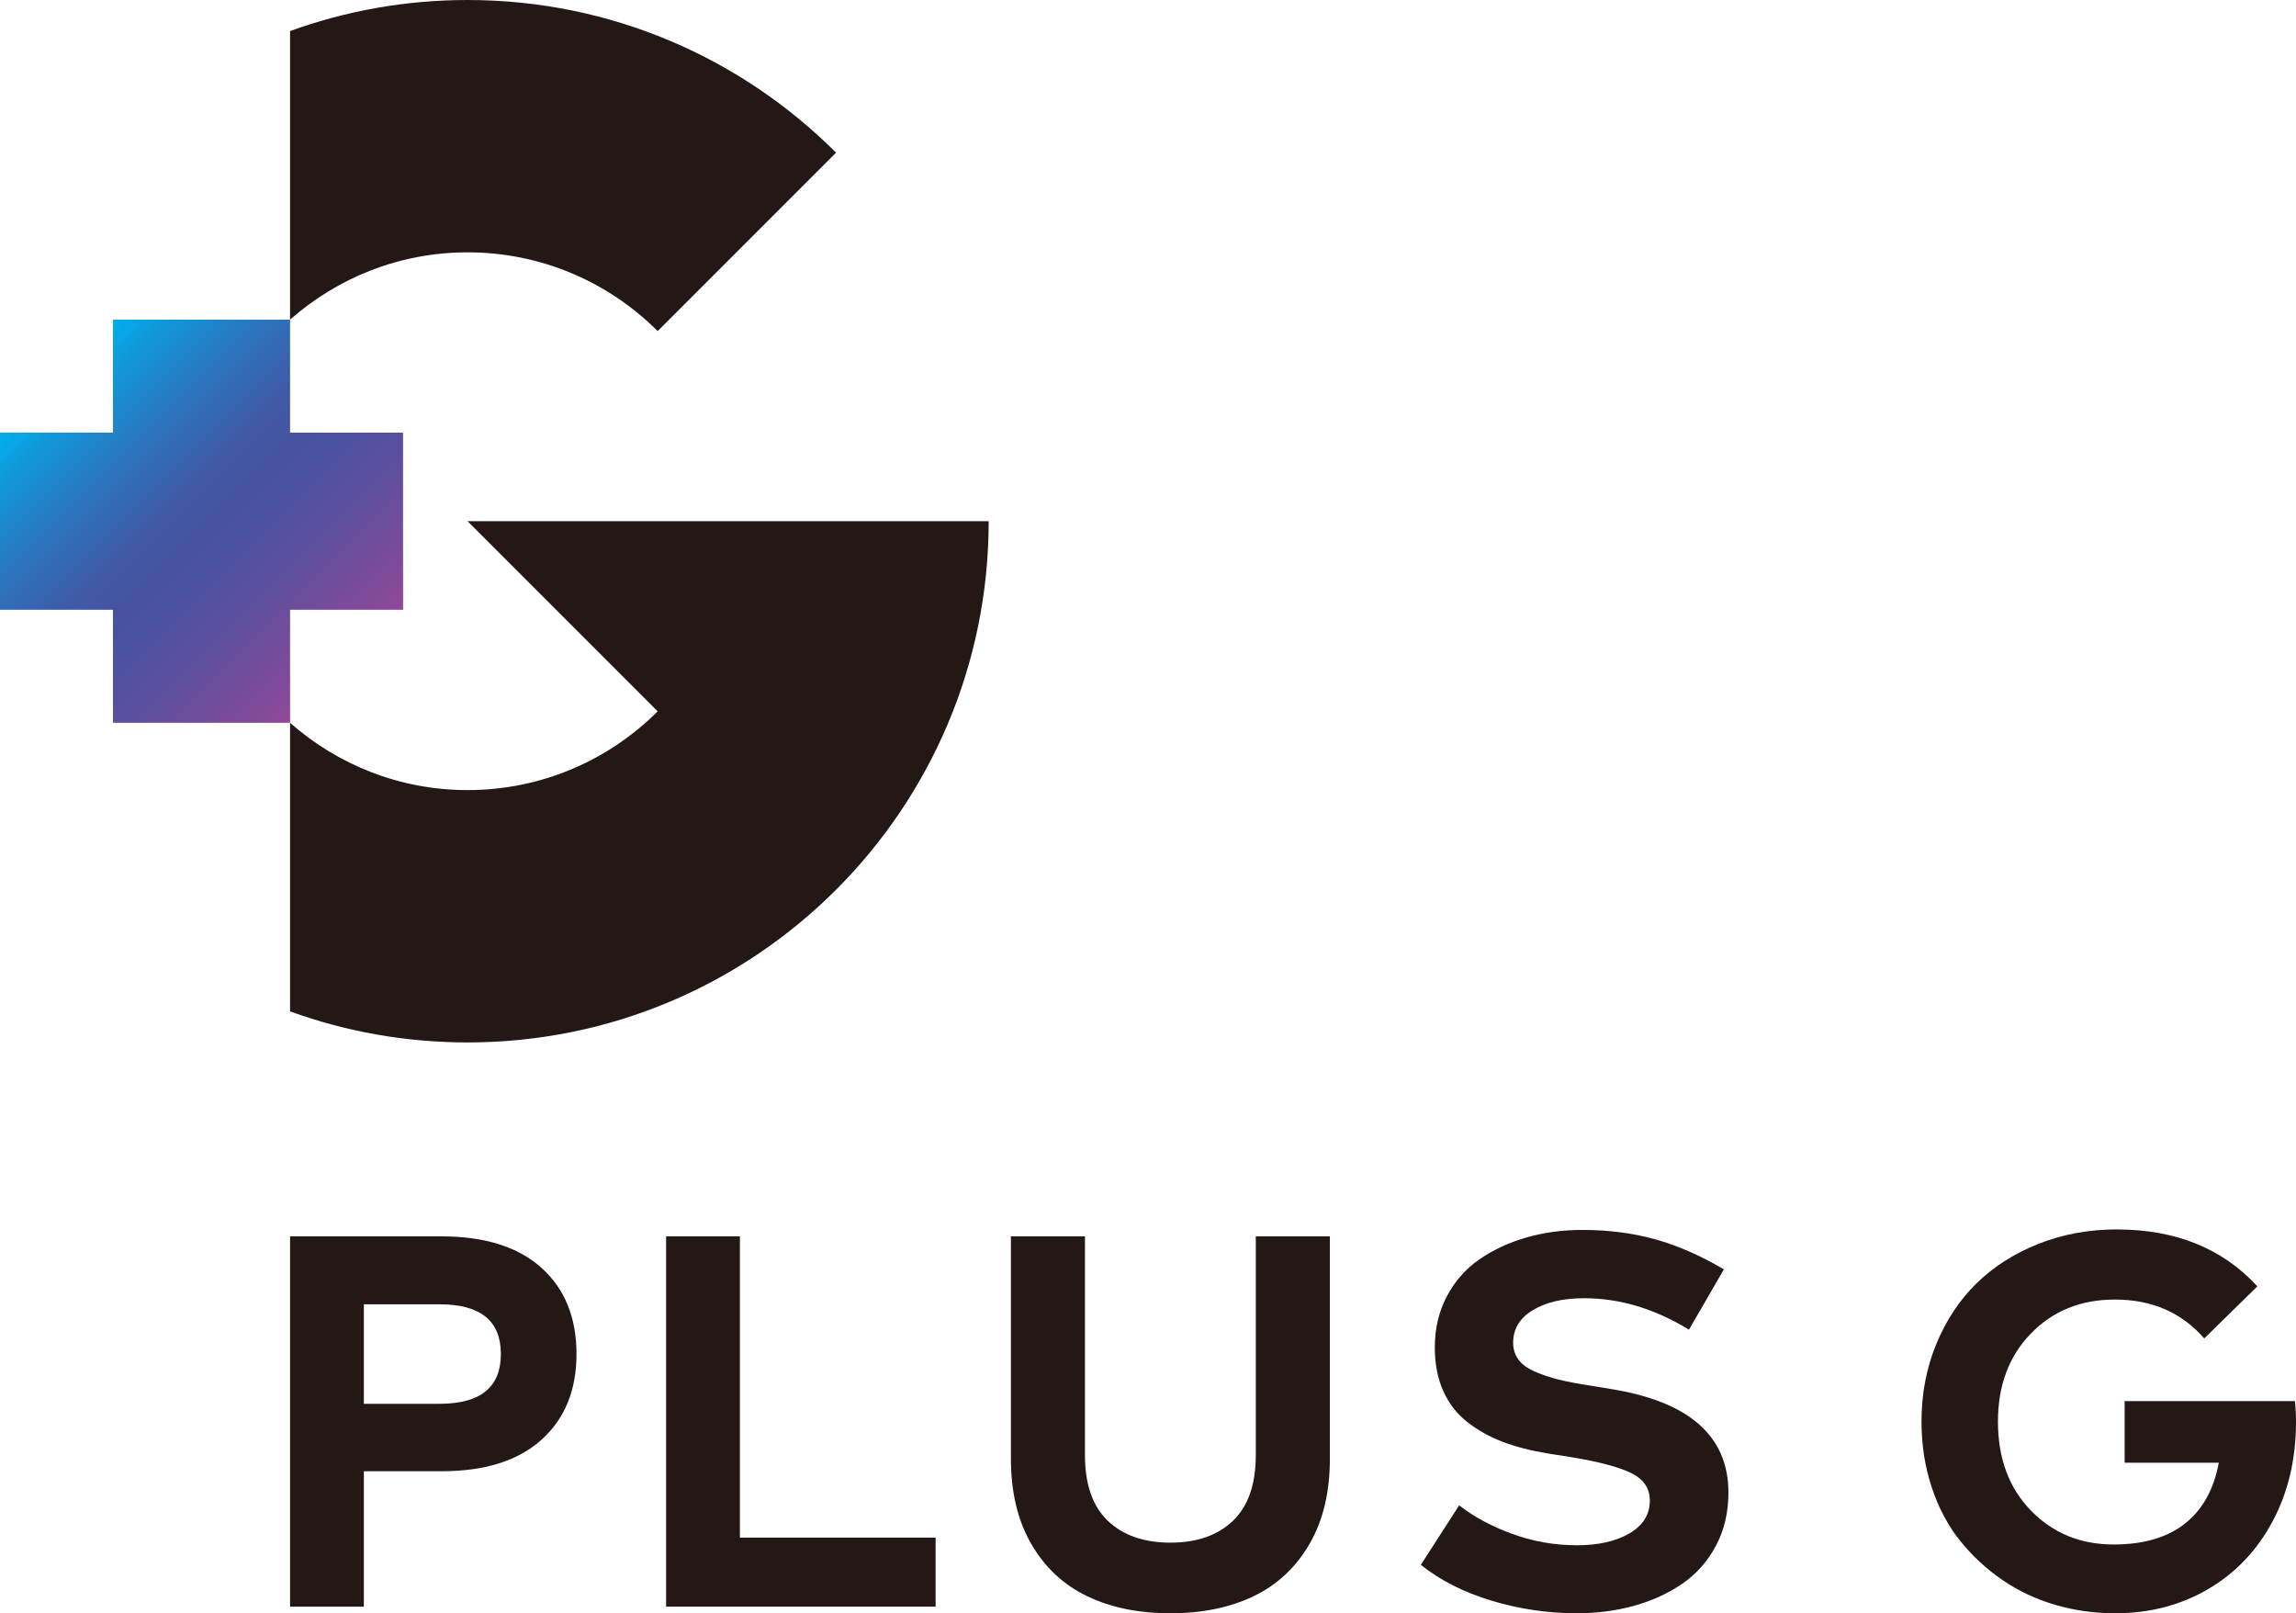
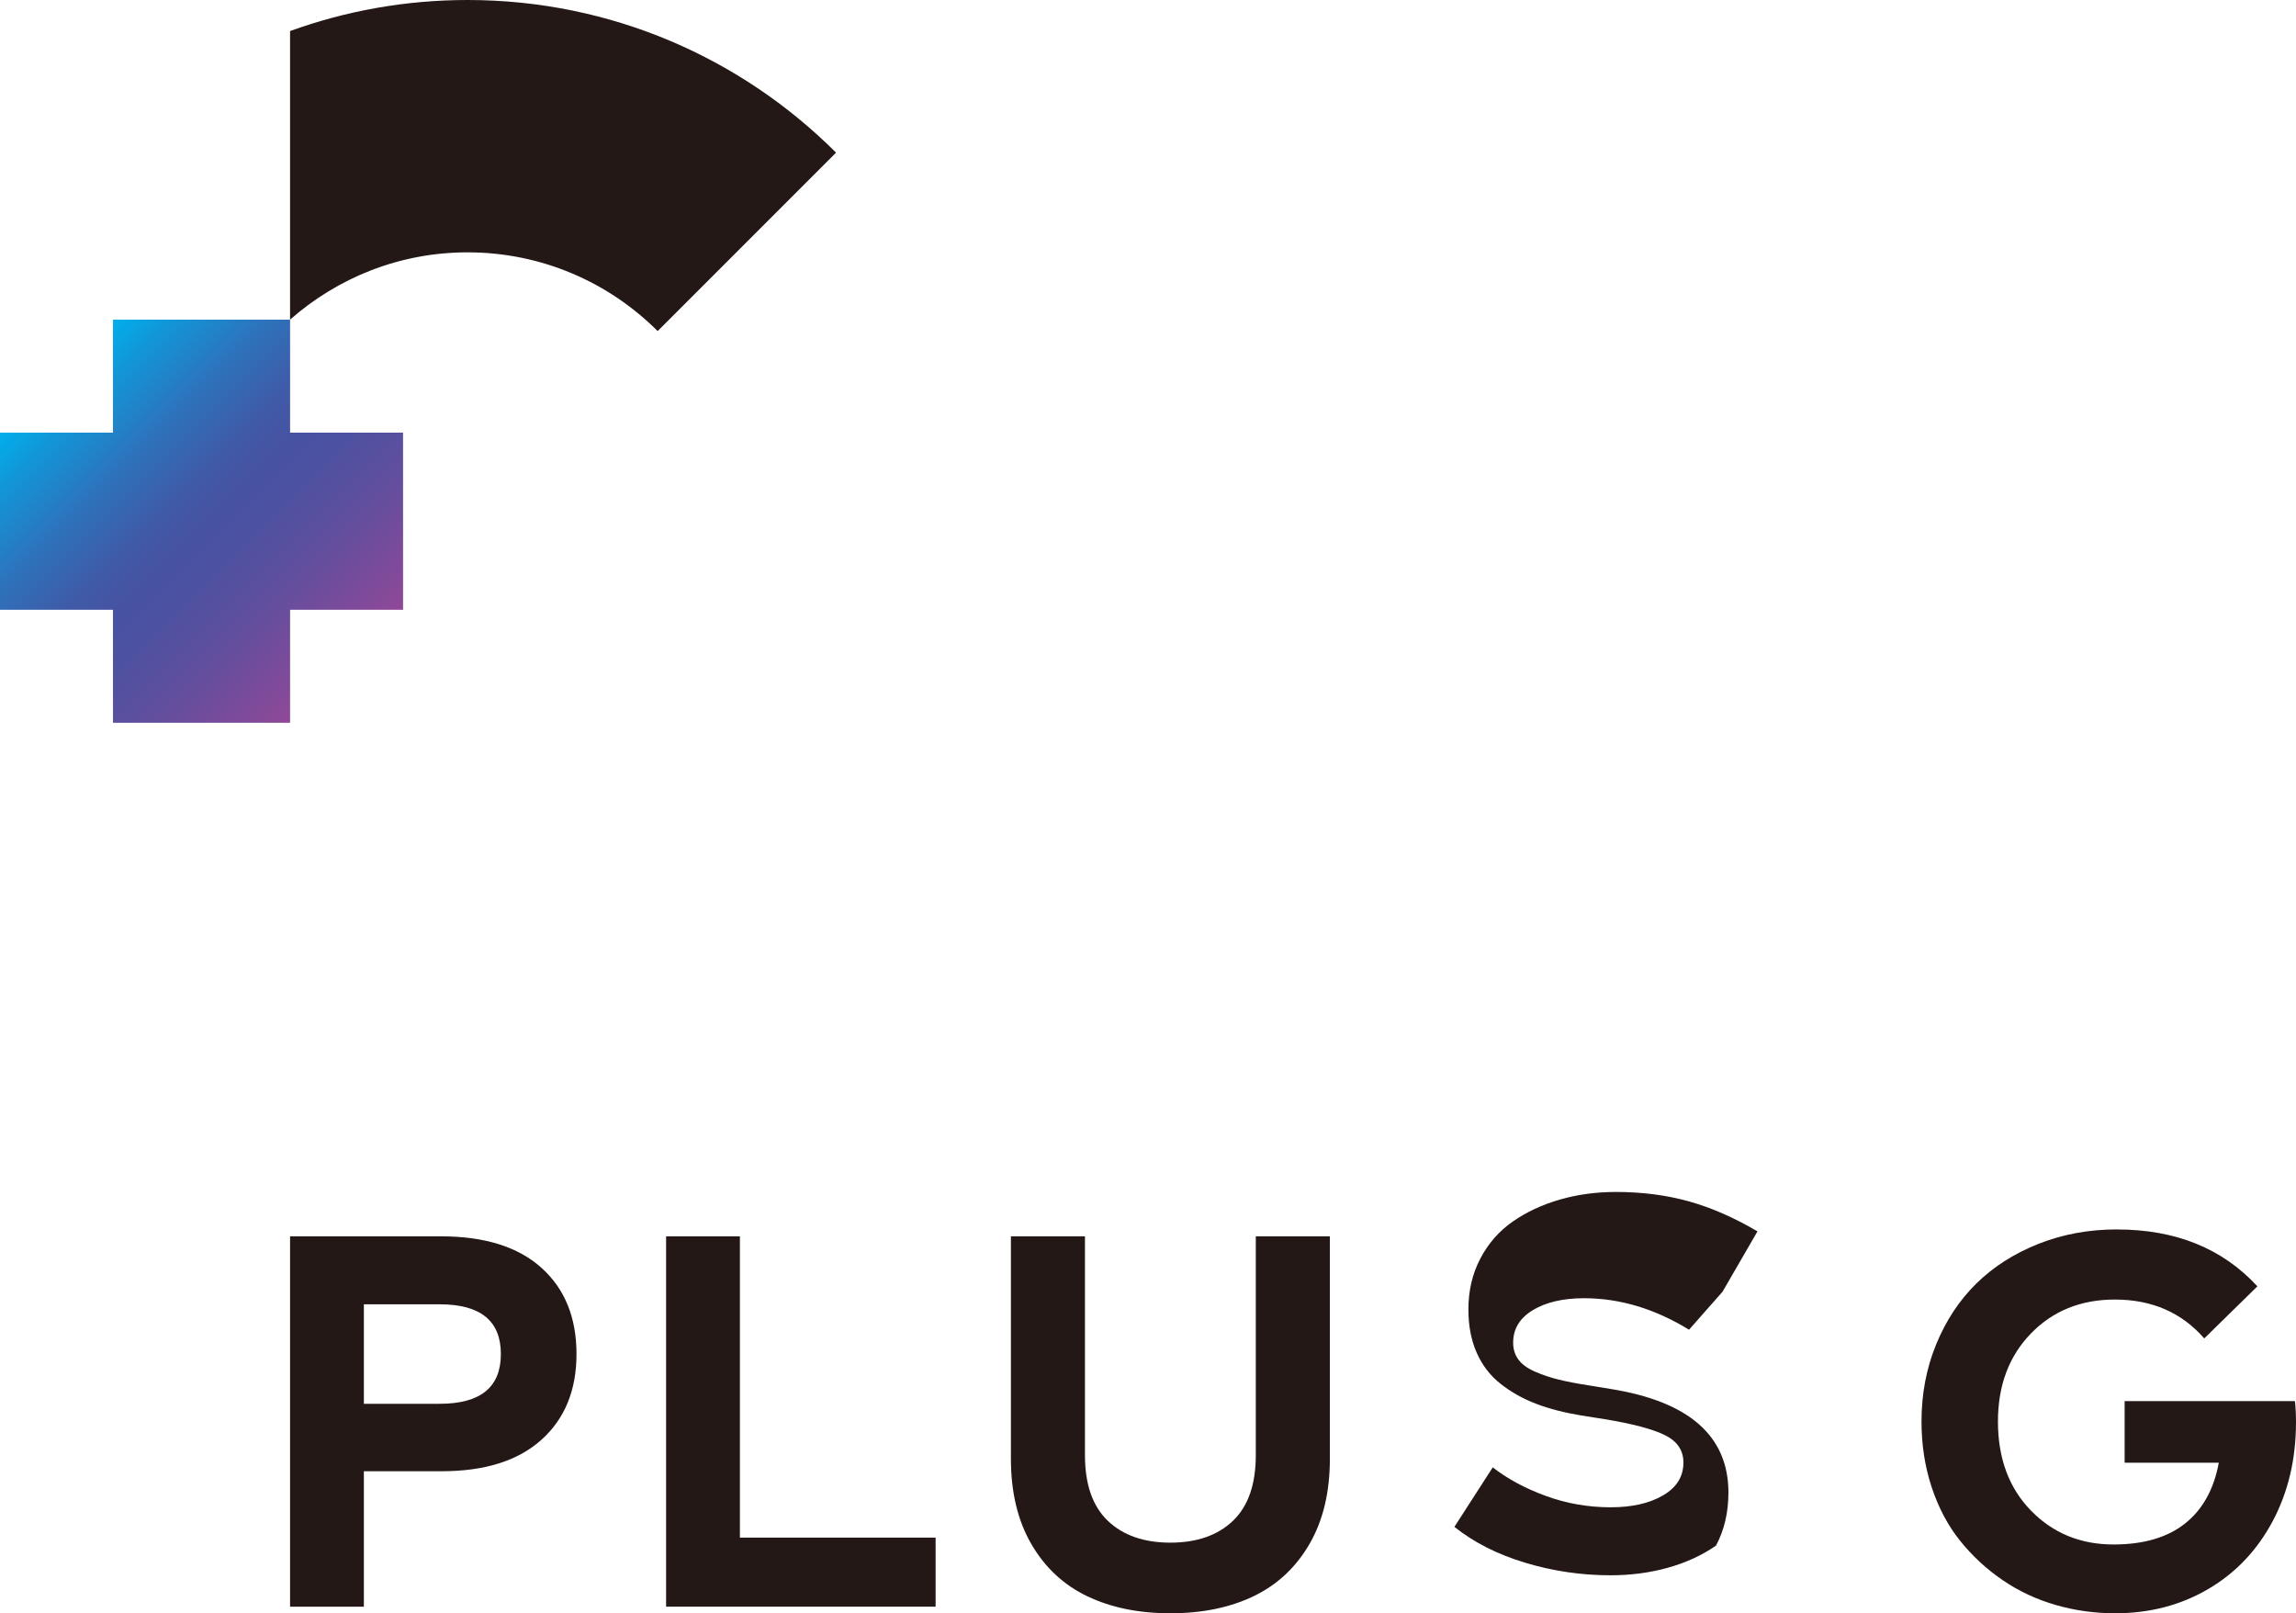
<svg xmlns="http://www.w3.org/2000/svg" id="b" viewBox="0 0 118.478 83.233">
  <defs>
    <style>.e{fill:url(#d);}.e,.f{stroke-width:0px;}.f{fill:#231815;}</style>
    <linearGradient id="d" x1="2.915" y1="19.406" x2="17.884" y2="34.375" gradientUnits="userSpaceOnUse">
      <stop offset="0" stop-color="#00afec" />
      <stop offset=".096" stop-color="#1197d9" />
      <stop offset=".272" stop-color="#2e72bb" />
      <stop offset=".414" stop-color="#3f5ba8" />
      <stop offset=".503" stop-color="#4653a2" />
      <stop offset=".603" stop-color="#4d51a1" />
      <stop offset=".747" stop-color="#604f9e" />
      <stop offset=".918" stop-color="#804a9a" />
      <stop offset="1" stop-color="#924898" />
    </linearGradient>
  </defs>
  <g id="c">
    <path class="f" d="M18.776,75.904v6.988h-3.808v-19.106h7.793c2.247,0,3.974.541,5.179,1.624,1.205,1.083,1.808,2.566,1.808,4.449,0,1.865-.603,3.34-1.808,4.422-1.206,1.083-2.923,1.624-5.152,1.624h-4.012ZM18.776,67.293v5.132h3.917c2.102,0,3.153-.855,3.153-2.566s-1.051-2.566-3.153-2.566h-3.917Z" />
    <path class="f" d="M48.279,82.892h-13.907v-19.106h3.808v15.544h10.099v3.562Z" />
    <path class="f" d="M68.624,75.263c0,1.719-.35,3.184-1.051,4.394-.701,1.21-1.663,2.108-2.887,2.696s-2.654.88-4.292.88-3.068-.293-4.292-.88-2.186-1.485-2.886-2.696c-.701-1.21-1.051-2.675-1.051-4.394v-11.478h3.821v11.286c0,1.511.393,2.641,1.18,3.392s1.863,1.126,3.228,1.126,2.441-.375,3.228-1.126c.787-.751,1.18-1.881,1.18-3.392v-11.286h3.821v11.478Z" />
-     <path class="f" d="M87.157,68.603c-1.765-1.083-3.571-1.624-5.418-1.624-1.083,0-1.963.205-2.641.614-.678.409-1.017.969-1.017,1.679,0,.337.091.627.273.873.182.246.466.453.853.621.387.168.792.305,1.215.409.423.105.957.207,1.603.307l1.078.177c4.058.646,6.087,2.429,6.087,5.35,0,1.019-.214,1.931-.642,2.736s-1.005,1.458-1.733,1.959c-.728.501-1.556.88-2.484,1.139-.928.26-1.915.389-2.962.389-1.501,0-2.968-.216-4.401-.648-1.433-.432-2.65-1.049-3.651-1.85l1.979-3.071c.755.592,1.667,1.083,2.736,1.474s2.186.587,3.35.587c1.101,0,2.002-.205,2.702-.614s1.051-.973,1.051-1.693c0-.627-.316-1.098-.949-1.412s-1.667-.589-3.105-.826l-1.214-.191c-.883-.146-1.663-.348-2.341-.607-.678-.26-1.285-.601-1.822-1.024-.537-.423-.949-.957-1.235-1.604-.286-.646-.43-1.392-.43-2.238,0-.964.205-1.838.614-2.62.409-.782.967-1.419,1.672-1.911.705-.491,1.512-.869,2.422-1.133.91-.264,1.879-.396,2.907-.396,1.346,0,2.6.162,3.76.485,1.16.323,2.34.84,3.542,1.549l-1.802,3.112Z" />
+     <path class="f" d="M87.157,68.603c-1.765-1.083-3.571-1.624-5.418-1.624-1.083,0-1.963.205-2.641.614-.678.409-1.017.969-1.017,1.679,0,.337.091.627.273.873.182.246.466.453.853.621.387.168.792.305,1.215.409.423.105.957.207,1.603.307l1.078.177c4.058.646,6.087,2.429,6.087,5.35,0,1.019-.214,1.931-.642,2.736c-.728.501-1.556.88-2.484,1.139-.928.26-1.915.389-2.962.389-1.501,0-2.968-.216-4.401-.648-1.433-.432-2.65-1.049-3.651-1.85l1.979-3.071c.755.592,1.667,1.083,2.736,1.474s2.186.587,3.35.587c1.101,0,2.002-.205,2.702-.614s1.051-.973,1.051-1.693c0-.627-.316-1.098-.949-1.412s-1.667-.589-3.105-.826l-1.214-.191c-.883-.146-1.663-.348-2.341-.607-.678-.26-1.285-.601-1.822-1.024-.537-.423-.949-.957-1.235-1.604-.286-.646-.43-1.392-.43-2.238,0-.964.205-1.838.614-2.62.409-.782.967-1.419,1.672-1.911.705-.491,1.512-.869,2.422-1.133.91-.264,1.879-.396,2.907-.396,1.346,0,2.6.162,3.76.485,1.16.323,2.34.84,3.542,1.549l-1.802,3.112Z" />
    <path class="f" d="M109.239,63.431c3.03,0,5.445.978,7.247,2.934l-2.743,2.688c-1.165-1.338-2.702-2.006-4.613-2.006-1.756,0-3.2.585-4.333,1.754s-1.699,2.682-1.699,4.537c0,1.902.568,3.435,1.706,4.6,1.137,1.165,2.557,1.746,4.258,1.746,1.546,0,2.775-.359,3.685-1.078s1.492-1.765,1.747-3.139h-4.859v-3.179h8.789c.036.328.054.687.054,1.078,0,1.902-.401,3.605-1.201,5.111-.801,1.506-1.911,2.675-3.33,3.507-1.419.832-3.021,1.249-4.804,1.249-1.055,0-2.079-.143-3.071-.43-.992-.287-1.904-.714-2.736-1.283-.832-.569-1.562-1.244-2.191-2.027-.628-.783-1.117-1.704-1.467-2.764-.35-1.06-.525-2.19-.525-3.392,0-1.419.252-2.745.757-3.978.505-1.233,1.198-2.281,2.081-3.146.882-.864,1.949-1.544,3.2-2.04,1.251-.495,2.6-.744,4.047-.744Z" />
    <path class="f" d="M24.127,13.019c-3.514,0-6.714,1.318-9.159,3.472V1.602c2.859-1.035,5.942-1.602,9.159-1.602,7.426,0,14.148,3.01,19.015,7.876l-9.206,9.206c-2.51-2.51-5.978-4.063-9.809-4.063Z" />
-     <path class="f" d="M24.127,26.891l9.809,9.809c-2.51,2.51-5.978,4.063-9.809,4.063-3.514,0-6.714-1.318-9.159-3.472v14.889c2.859,1.036,5.942,1.602,9.159,1.602,14.851,0,26.891-12.039,26.891-26.891h-26.891Z" />
    <polygon class="e" points="14.969 37.29 14.969 31.46 20.799 31.46 20.799 22.321 14.969 22.321 14.969 16.491 5.83 16.491 5.83 22.321 0 22.321 0 31.46 5.83 31.46 5.83 37.29 14.969 37.29" />
  </g>
</svg>